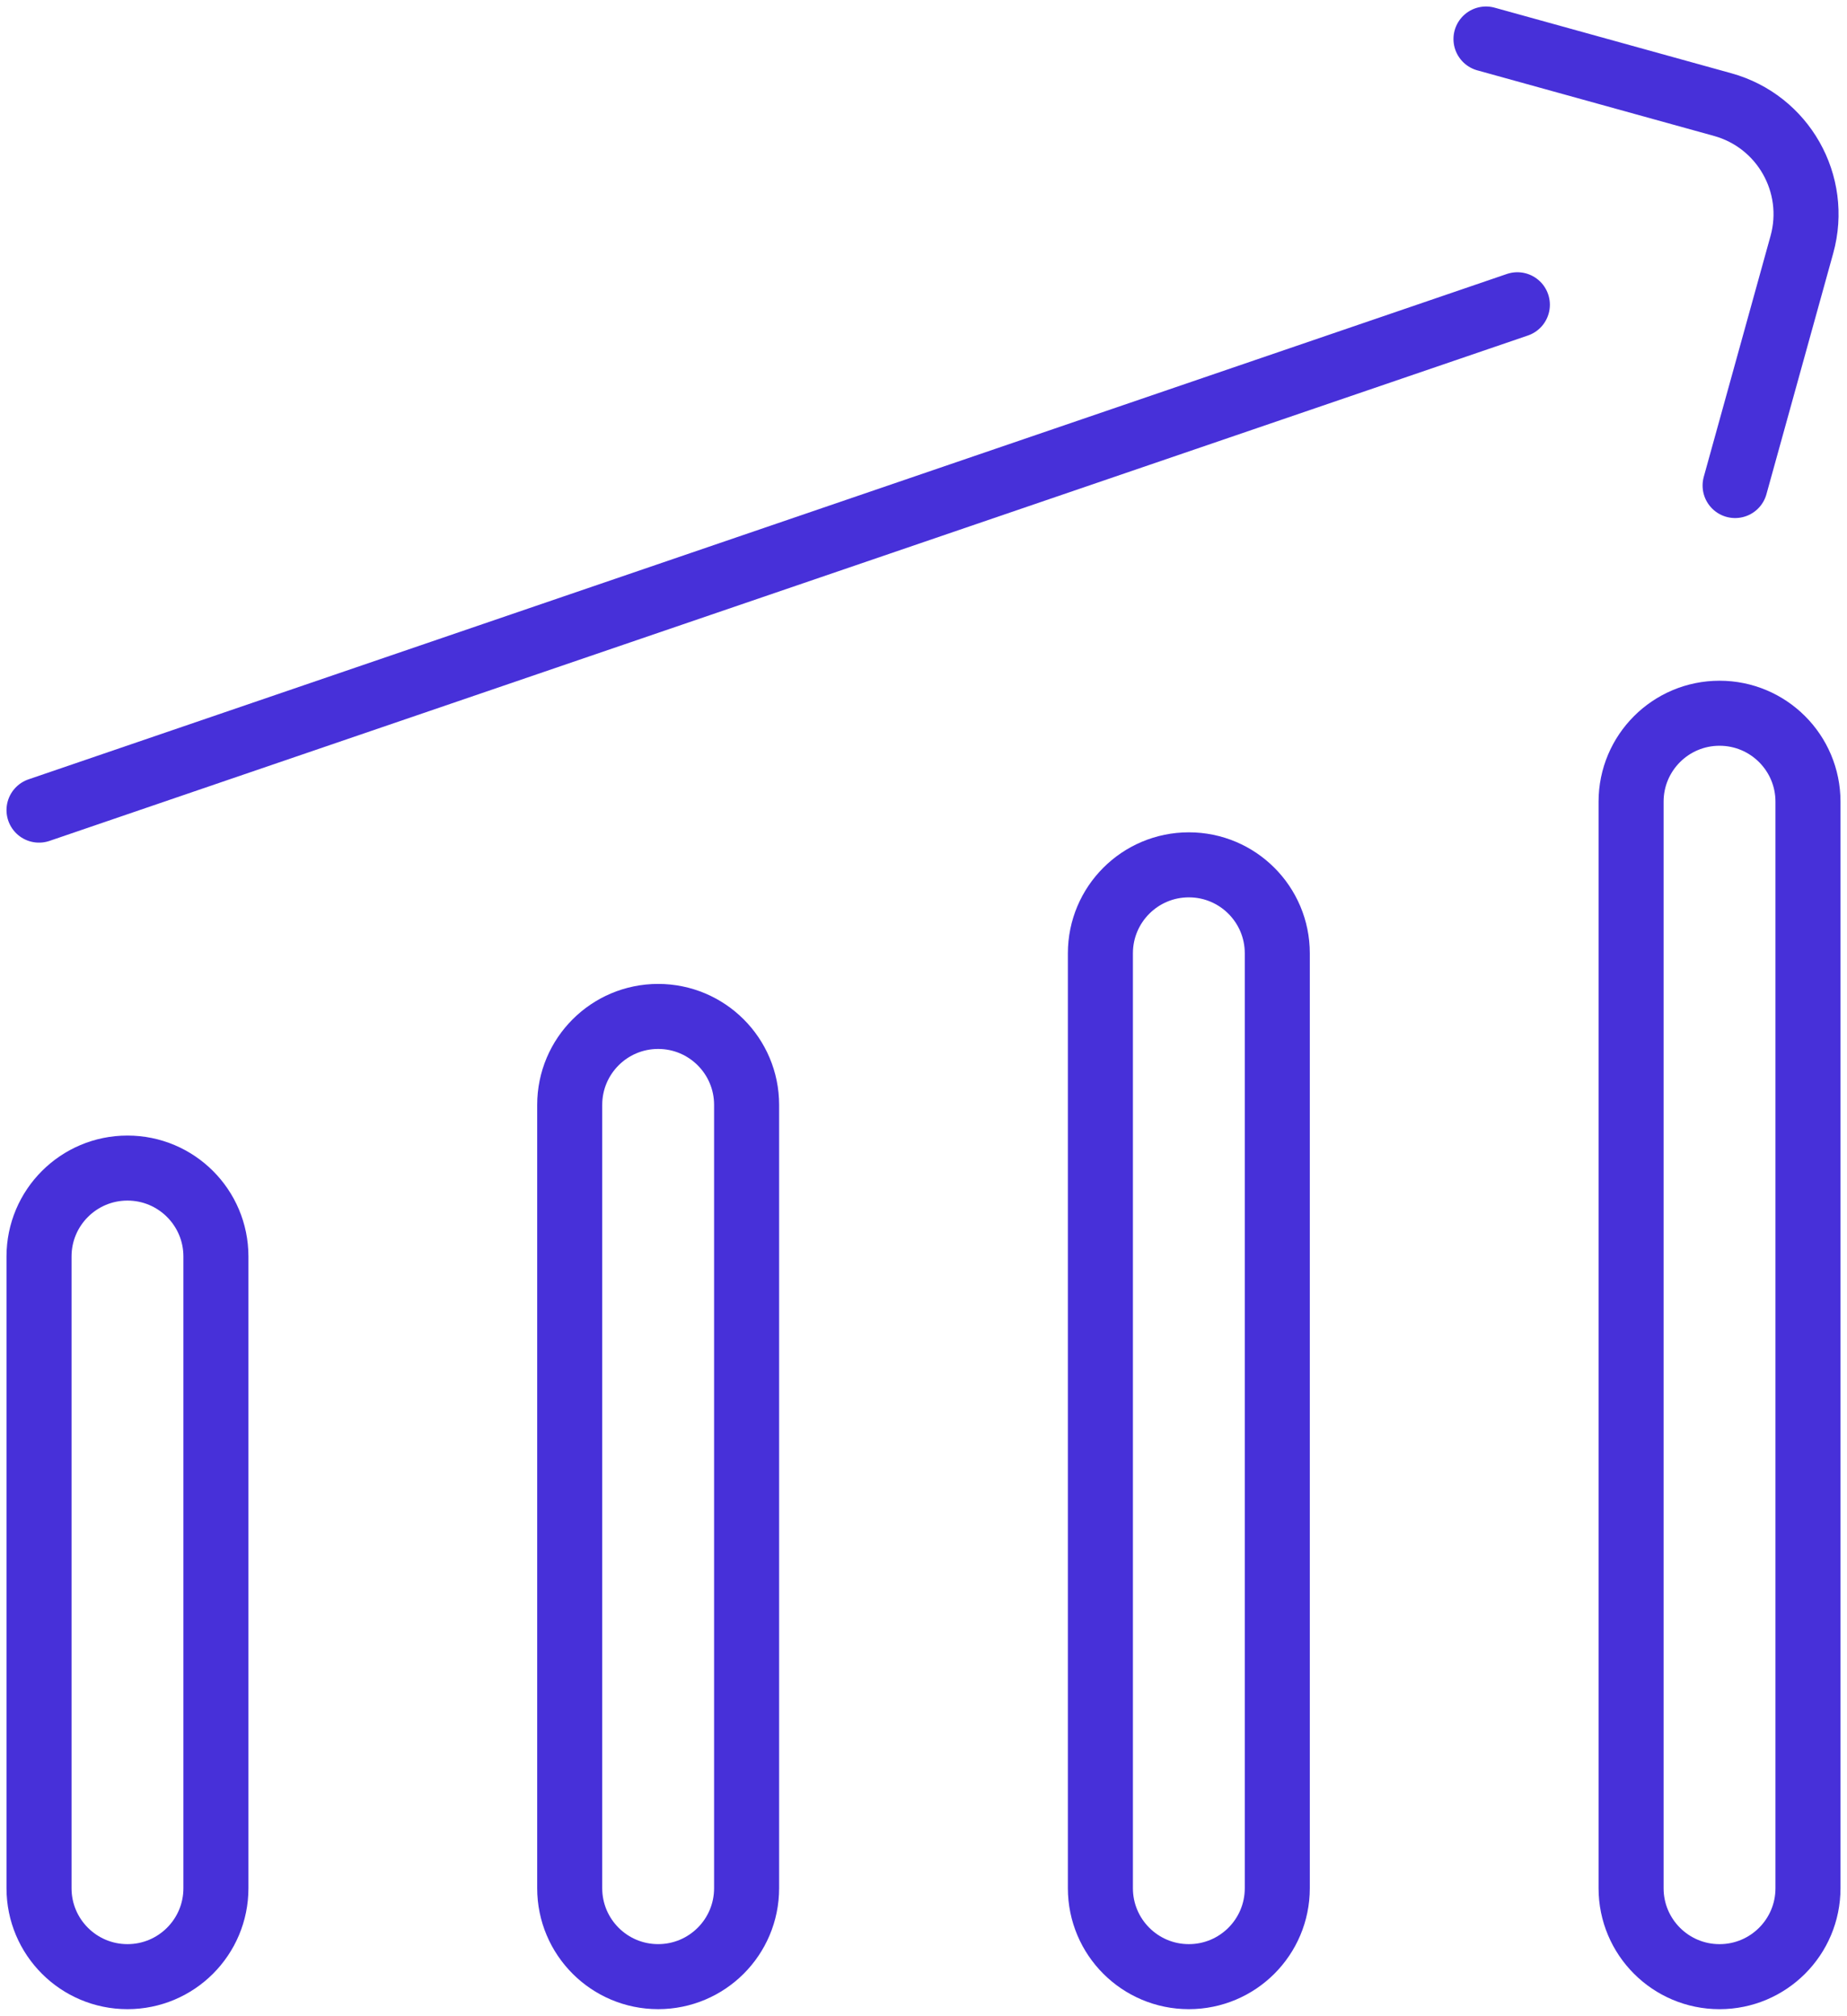
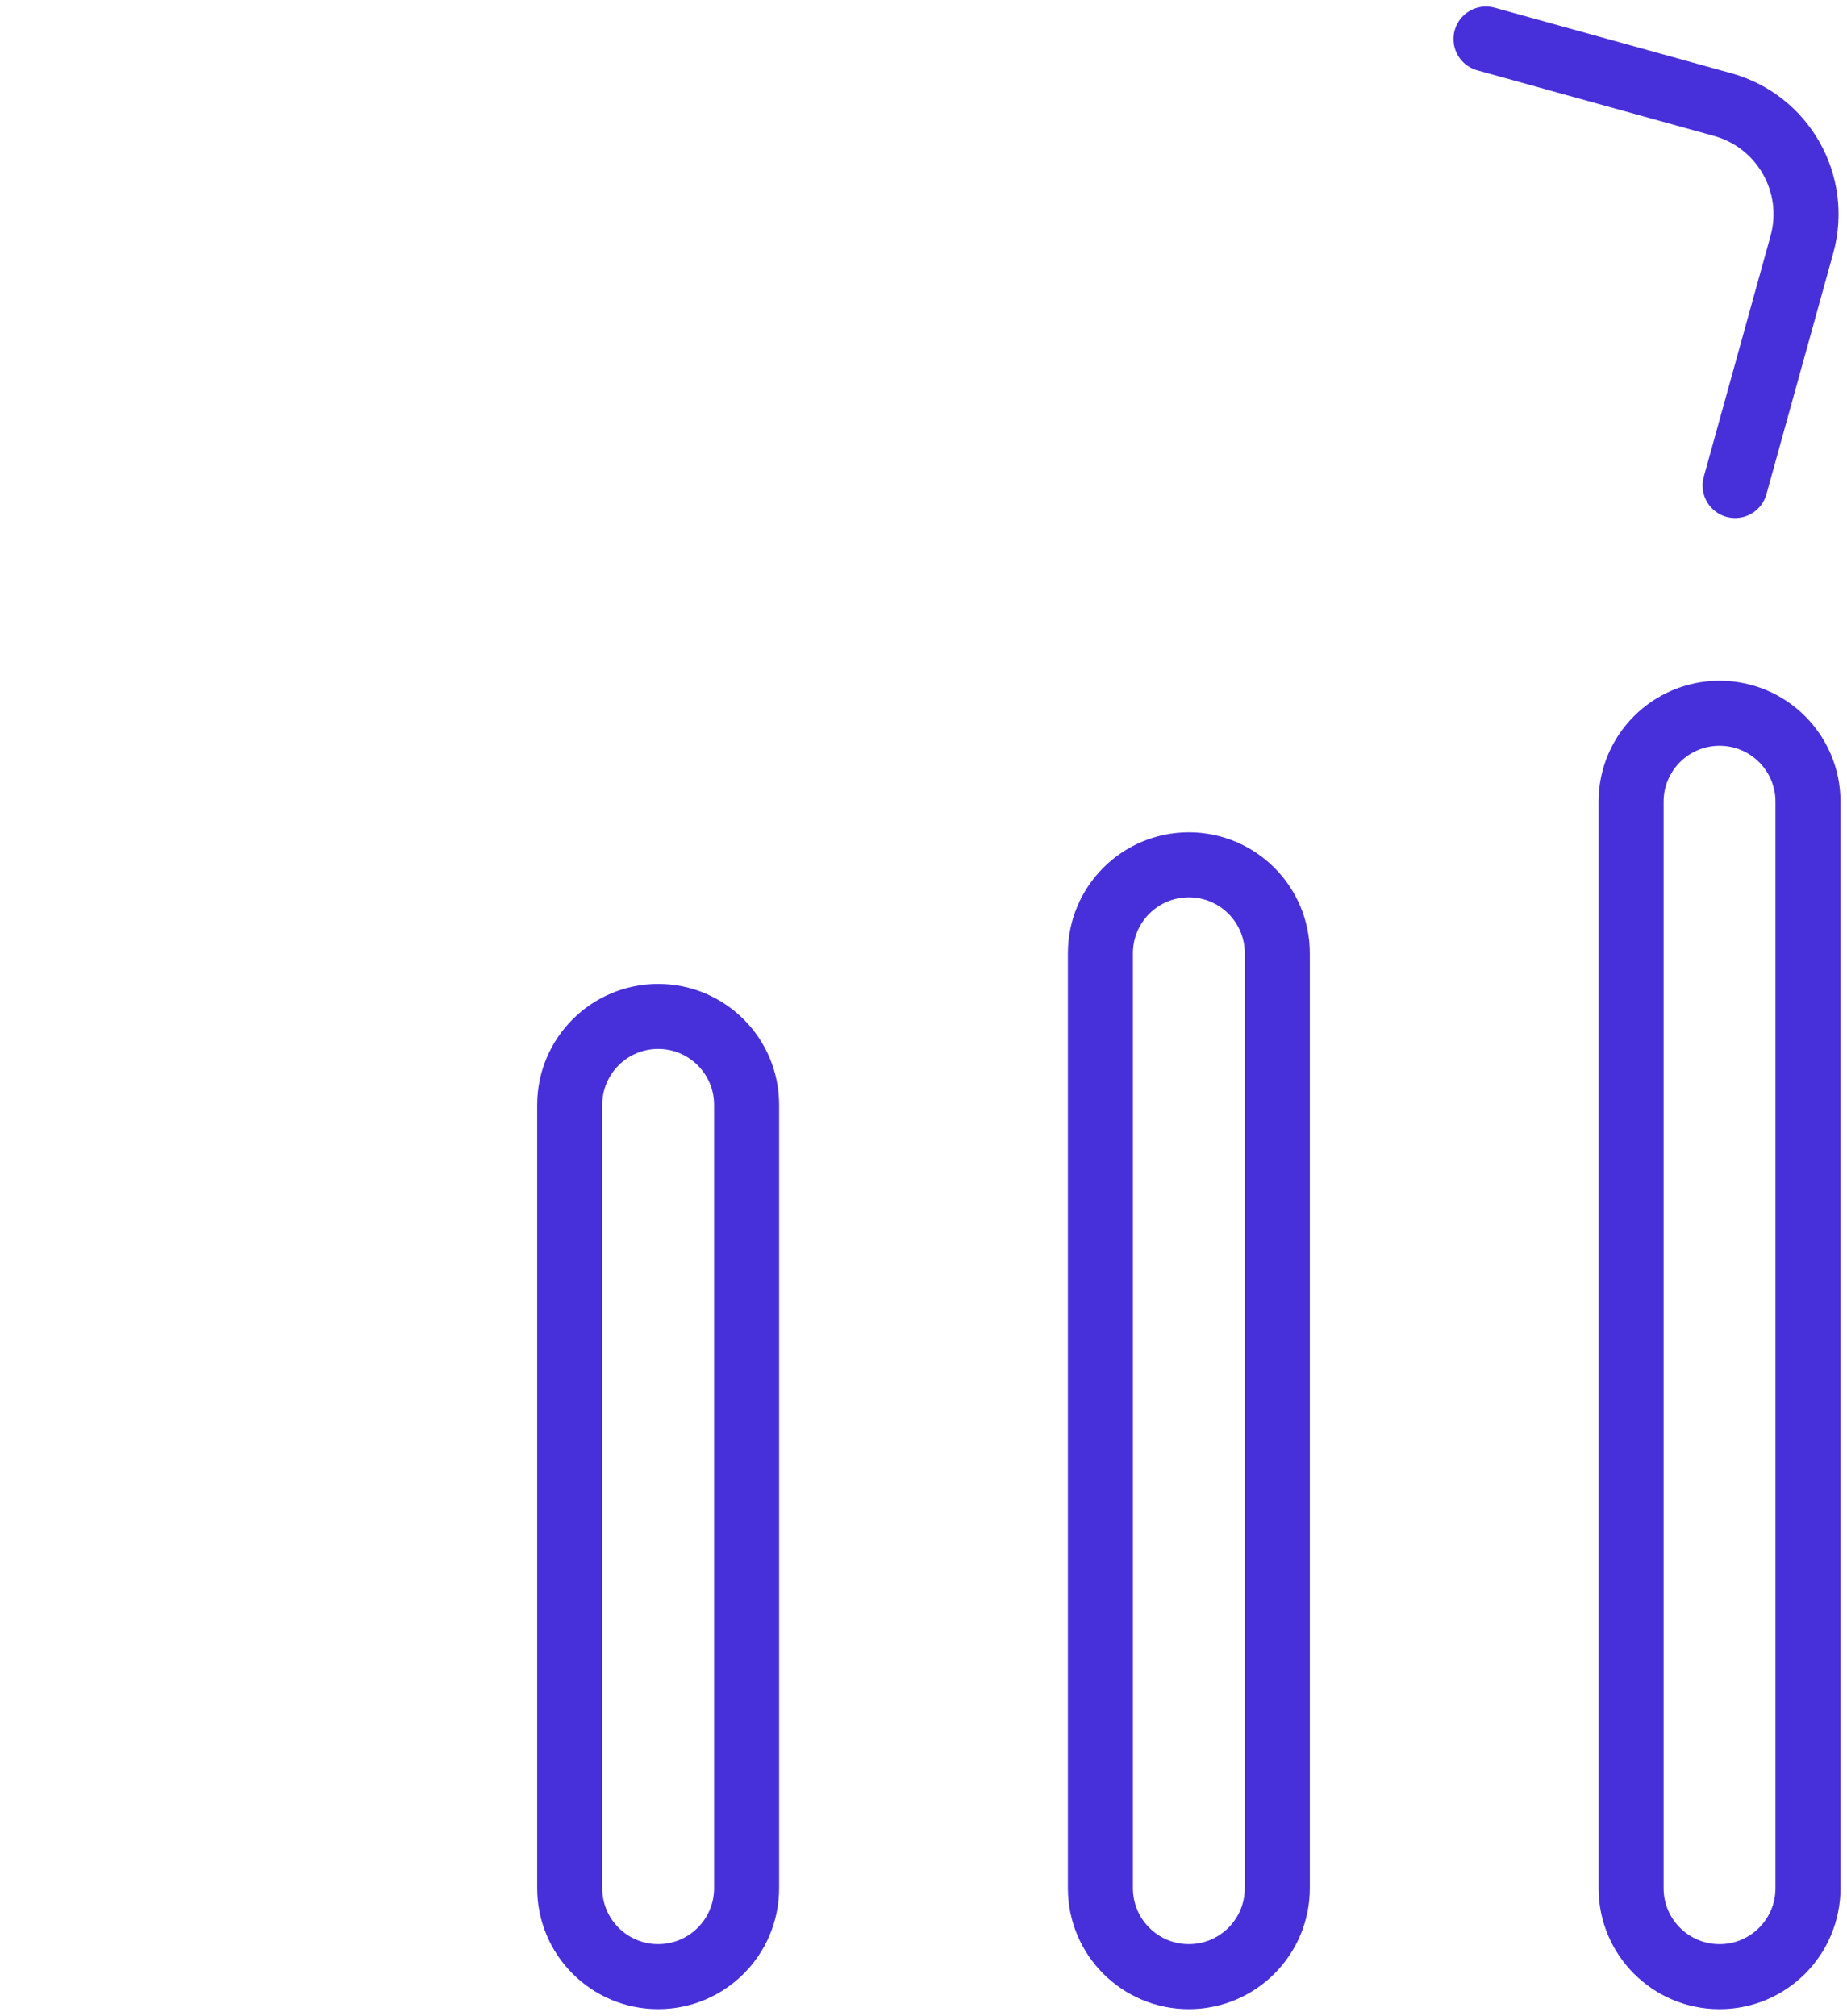
<svg xmlns="http://www.w3.org/2000/svg" width="142" height="155" viewBox="0 0 142 155" fill="none">
  <path d="M133.397 37.332L138.532 18.802C139.821 14.149 137.094 9.331 132.441 8.042L114.245 3" stroke="#4730D9" stroke-width="5" stroke-linecap="round" />
-   <path d="M16.6 96.611C16.6 92.855 13.556 89.811 9.8 89.811C6.045 89.811 3 92.855 3 96.611V145.182C3 148.938 6.045 151.982 9.8 151.982C13.556 151.982 16.6 148.938 16.6 145.182V96.611Z" stroke="#4730D9" stroke-width="5" />
  <path d="M57.4 84.952C57.4 81.197 54.356 78.152 50.6 78.152C46.844 78.152 43.8 81.197 43.8 84.952V145.181C43.8 148.937 46.844 151.981 50.6 151.981C54.356 151.981 57.4 148.937 57.4 145.181V84.952Z" stroke="#4730D9" stroke-width="5" />
  <path d="M98.2 73.296C98.2 69.541 95.156 66.496 91.4 66.496C87.645 66.496 84.6 69.541 84.6 73.296V145.182C84.6 148.938 87.645 151.982 91.4 151.982C95.156 151.982 98.2 148.938 98.2 145.182V73.296Z" stroke="#4730D9" stroke-width="5" />
  <path d="M139 61.64C139 57.884 135.956 54.84 132.2 54.84C128.444 54.84 125.4 57.884 125.4 61.64V145.183C125.4 148.938 128.444 151.983 132.2 151.983C135.956 151.983 139 148.938 139 145.183V61.64Z" stroke="#4730D9" stroke-width="5" />
-   <path d="M3 62.289L116.657 23.432" stroke="#4730D9" stroke-width="5" stroke-linecap="round" />
</svg>